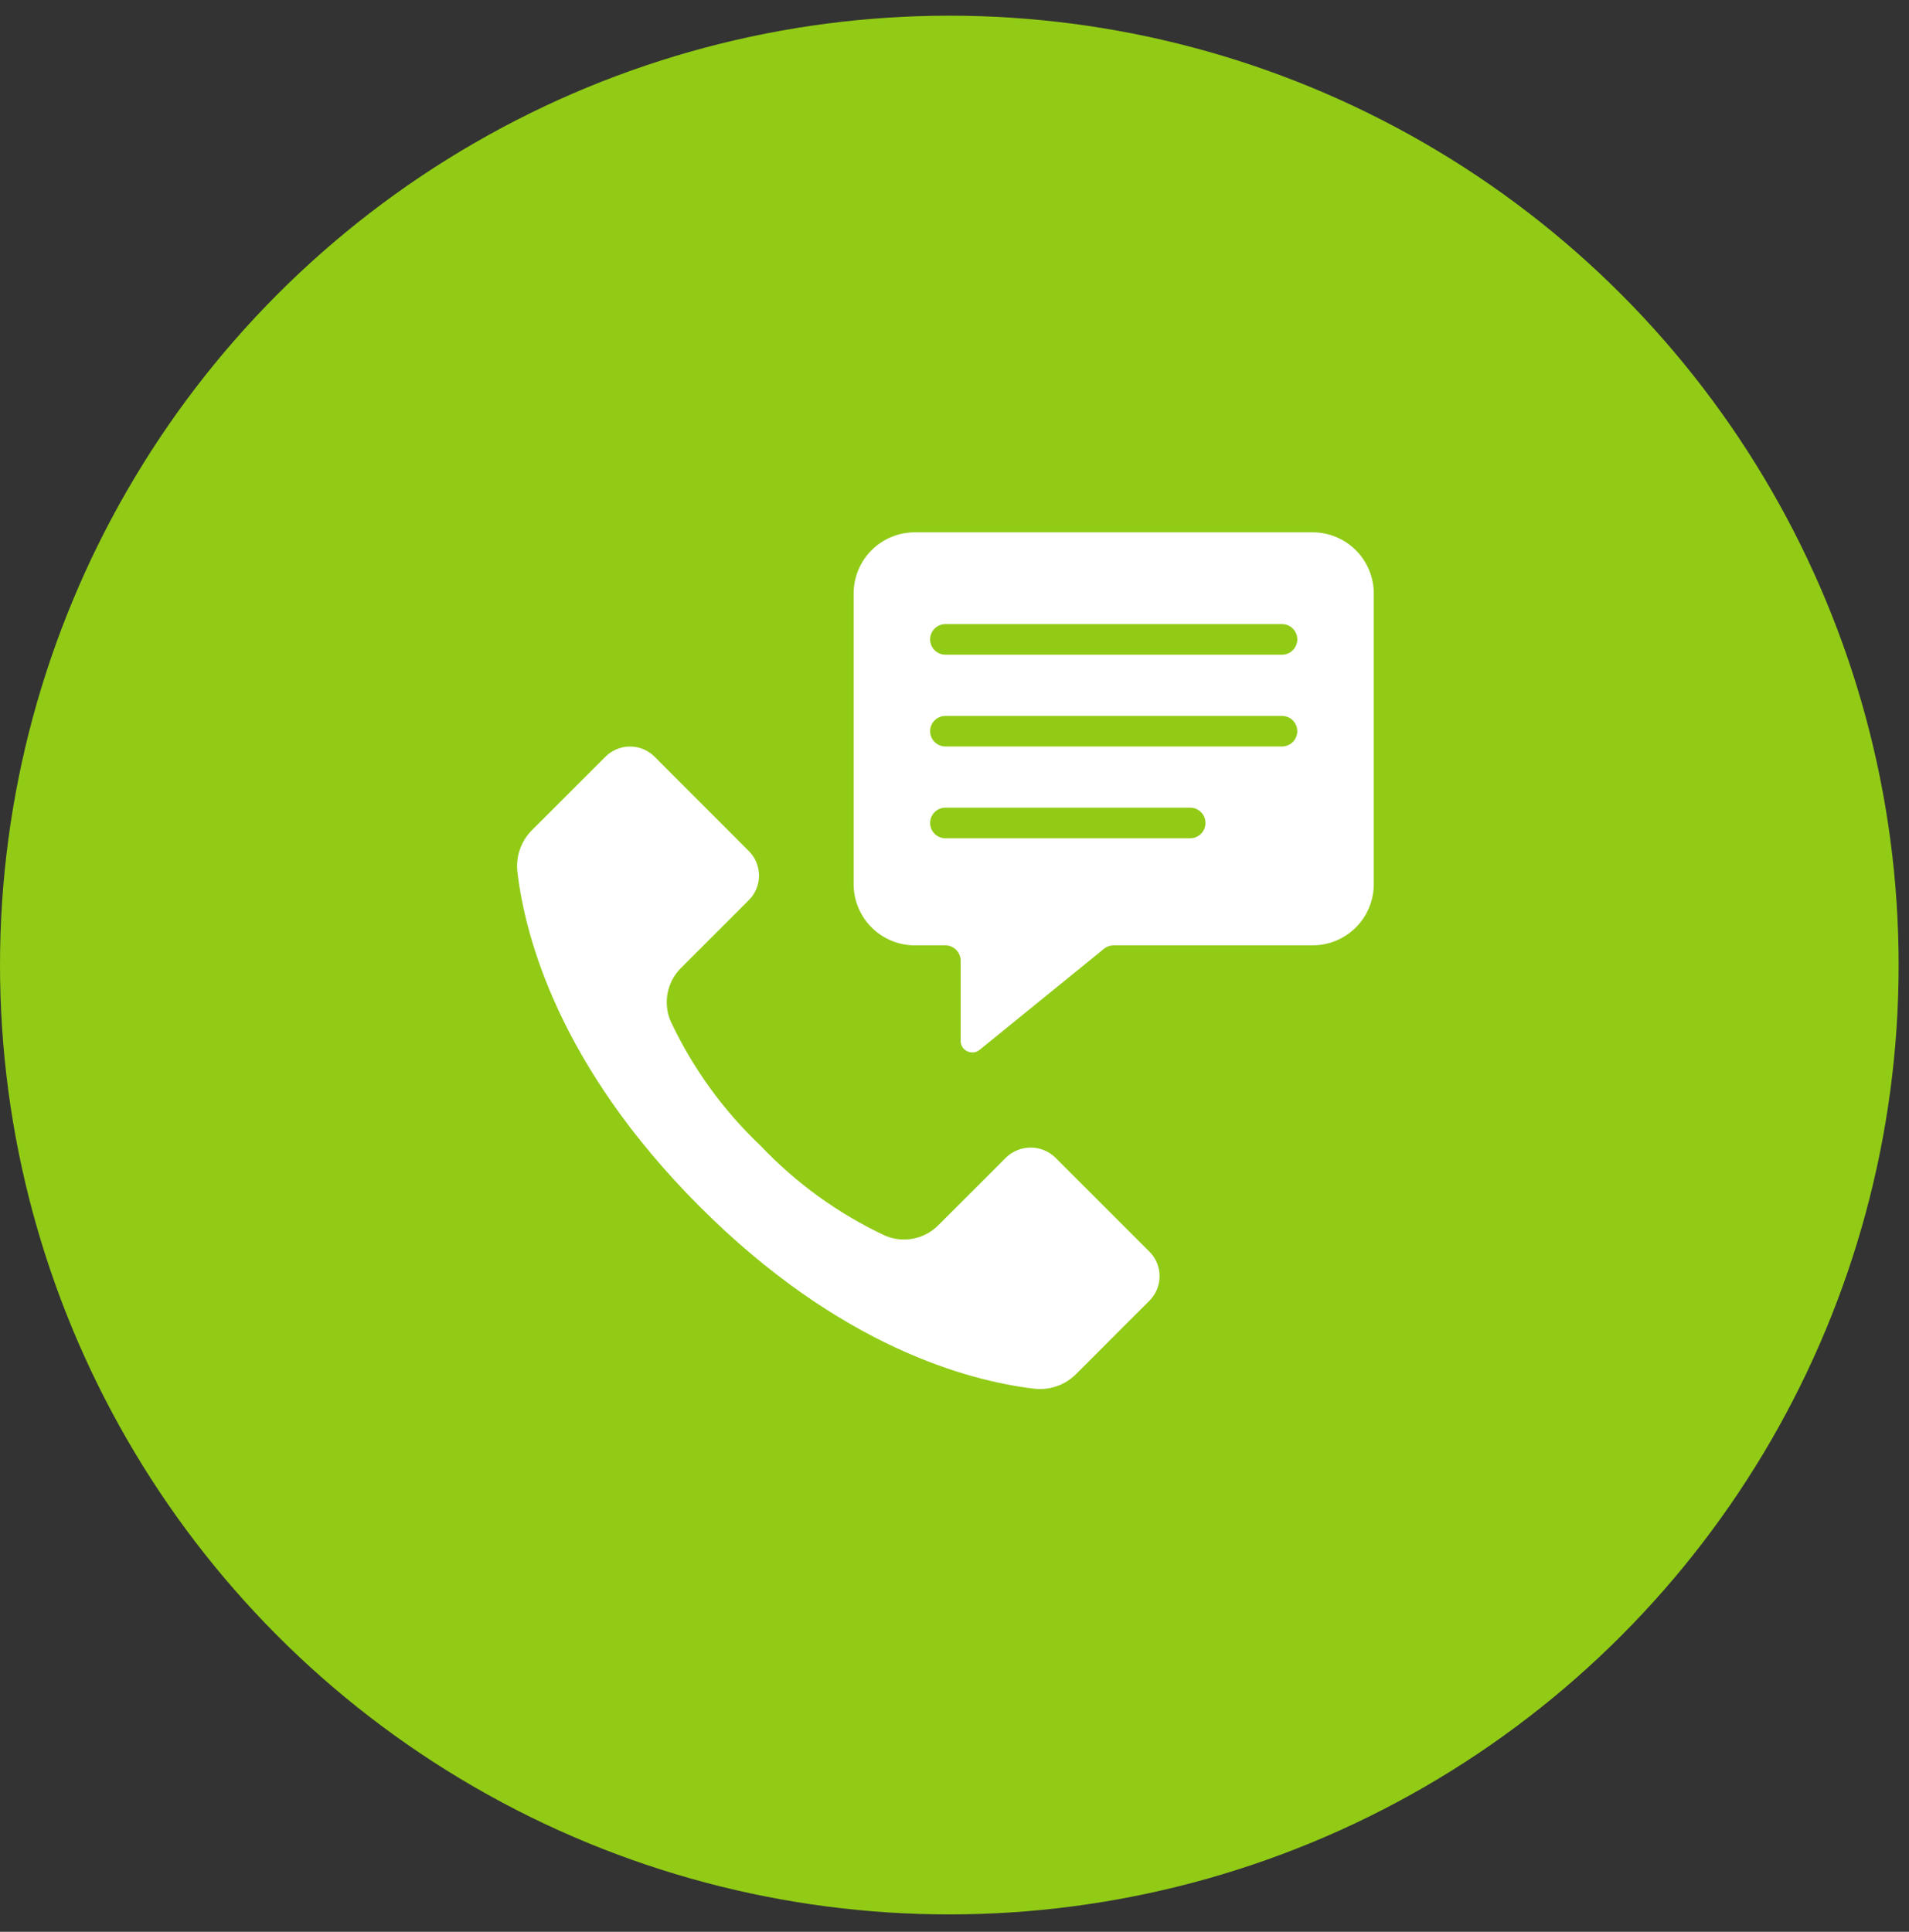
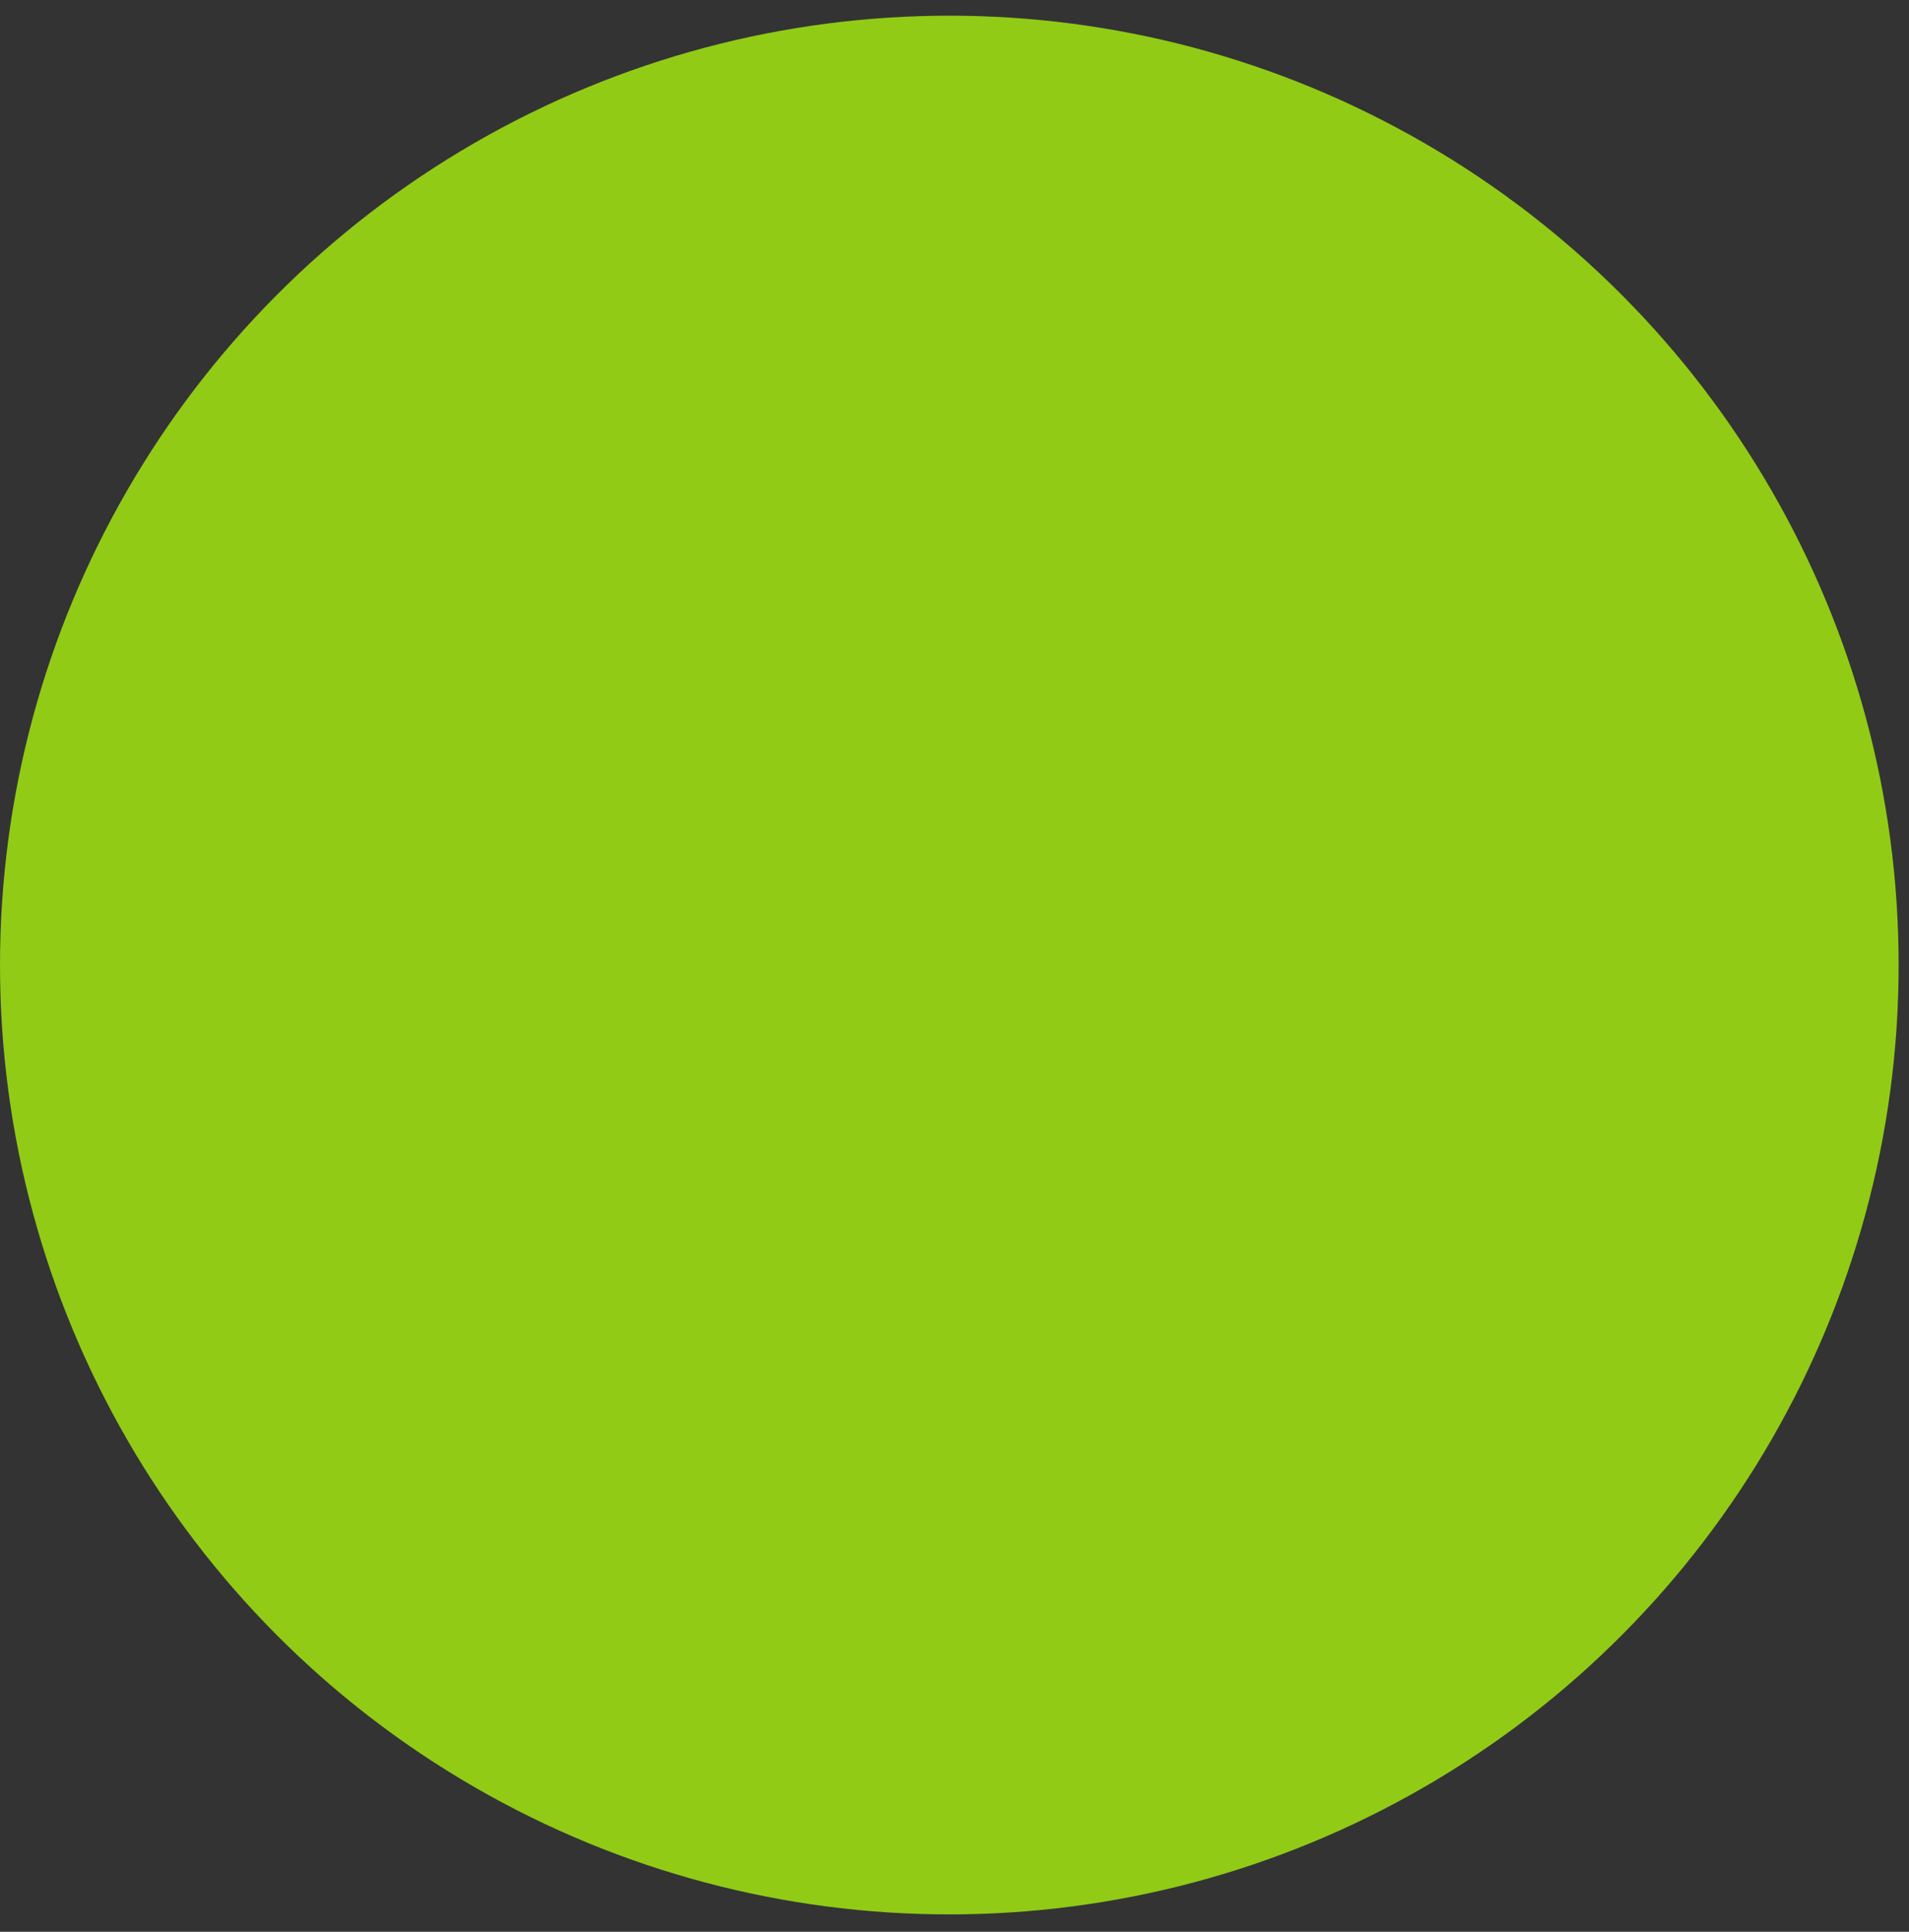
<svg xmlns="http://www.w3.org/2000/svg" width="84" height="85" viewBox="0 0 84 85" fill="none">
  <rect x="0" y="0" width="84" height="85" fill="#333333" stroke="none" />
  <circle cx="41.772" cy="42.462" r="41.772" fill="#91CB16" />
-   <path d="M22.77 38.387C23.107 41.22 24.601 46.895 30.785 53.086C36.969 59.276 42.65 60.759 45.481 61.1C45.822 61.143 46.167 61.108 46.492 60.996C46.816 60.885 47.111 60.7 47.352 60.456L50.579 57.229C50.864 56.943 51.024 56.556 51.024 56.152C51.024 55.749 50.864 55.361 50.579 55.075L46.428 50.925C46.138 50.648 45.752 50.494 45.352 50.494C44.951 50.494 44.565 50.648 44.275 50.925L41.289 53.909C40.989 54.212 40.605 54.418 40.187 54.5C39.769 54.581 39.335 54.536 38.943 54.368C36.887 53.403 35.029 52.061 33.467 50.412C31.818 48.85 30.476 46.993 29.511 44.937C29.343 44.545 29.296 44.111 29.378 43.692C29.459 43.273 29.665 42.889 29.968 42.588L32.953 39.603C33.238 39.317 33.398 38.93 33.398 38.526C33.398 38.122 33.238 37.735 32.953 37.449L28.799 33.292C28.512 33.007 28.125 32.847 27.722 32.847C27.318 32.847 26.931 33.007 26.645 33.292L23.414 36.519C23.171 36.76 22.987 37.054 22.875 37.378C22.763 37.702 22.727 38.047 22.77 38.387Z" fill="white" />
-   <path d="M60.449 26.114C60.449 25.4 60.165 24.715 59.66 24.21C59.155 23.705 58.471 23.422 57.756 23.422H40.255C39.541 23.422 38.856 23.705 38.351 24.21C37.846 24.715 37.562 25.4 37.562 26.114V38.904C37.562 39.618 37.846 40.302 38.351 40.807C38.856 41.312 39.541 41.596 40.255 41.596H41.597C41.776 41.596 41.947 41.667 42.073 41.793C42.199 41.919 42.27 42.091 42.27 42.269V45.796C42.269 45.893 42.296 45.989 42.348 46.07C42.401 46.152 42.475 46.217 42.564 46.257C42.652 46.299 42.75 46.316 42.847 46.304C42.944 46.292 43.035 46.252 43.11 46.189L48.577 41.747C48.697 41.649 48.847 41.596 49.002 41.596H57.756C58.471 41.596 59.155 41.312 59.66 40.807C60.165 40.302 60.449 39.618 60.449 38.904V26.114ZM52.371 36.884H41.601C41.423 36.884 41.252 36.813 41.125 36.687C40.999 36.561 40.928 36.389 40.928 36.211C40.928 36.032 40.999 35.861 41.125 35.735C41.252 35.609 41.423 35.538 41.601 35.538H52.371C52.55 35.538 52.721 35.609 52.847 35.735C52.974 35.861 53.044 36.032 53.044 36.211C53.044 36.389 52.974 36.561 52.847 36.687C52.721 36.813 52.55 36.884 52.371 36.884ZM56.41 32.845H41.601C41.423 32.845 41.252 32.774 41.125 32.648C40.999 32.522 40.928 32.351 40.928 32.172C40.928 31.994 40.999 31.823 41.125 31.696C41.252 31.57 41.423 31.499 41.601 31.499H56.41C56.589 31.499 56.76 31.57 56.886 31.696C57.012 31.823 57.083 31.994 57.083 32.172C57.083 32.351 57.012 32.522 56.886 32.648C56.76 32.774 56.589 32.845 56.41 32.845ZM56.41 28.806H41.601C41.423 28.806 41.252 28.736 41.125 28.609C40.999 28.483 40.928 28.312 40.928 28.133C40.928 27.955 40.999 27.784 41.125 27.657C41.252 27.531 41.423 27.46 41.601 27.46H56.41C56.589 27.46 56.76 27.531 56.886 27.657C57.012 27.784 57.083 27.955 57.083 28.133C57.083 28.312 57.012 28.483 56.886 28.609C56.76 28.736 56.589 28.806 56.41 28.806Z" fill="white" />
</svg>